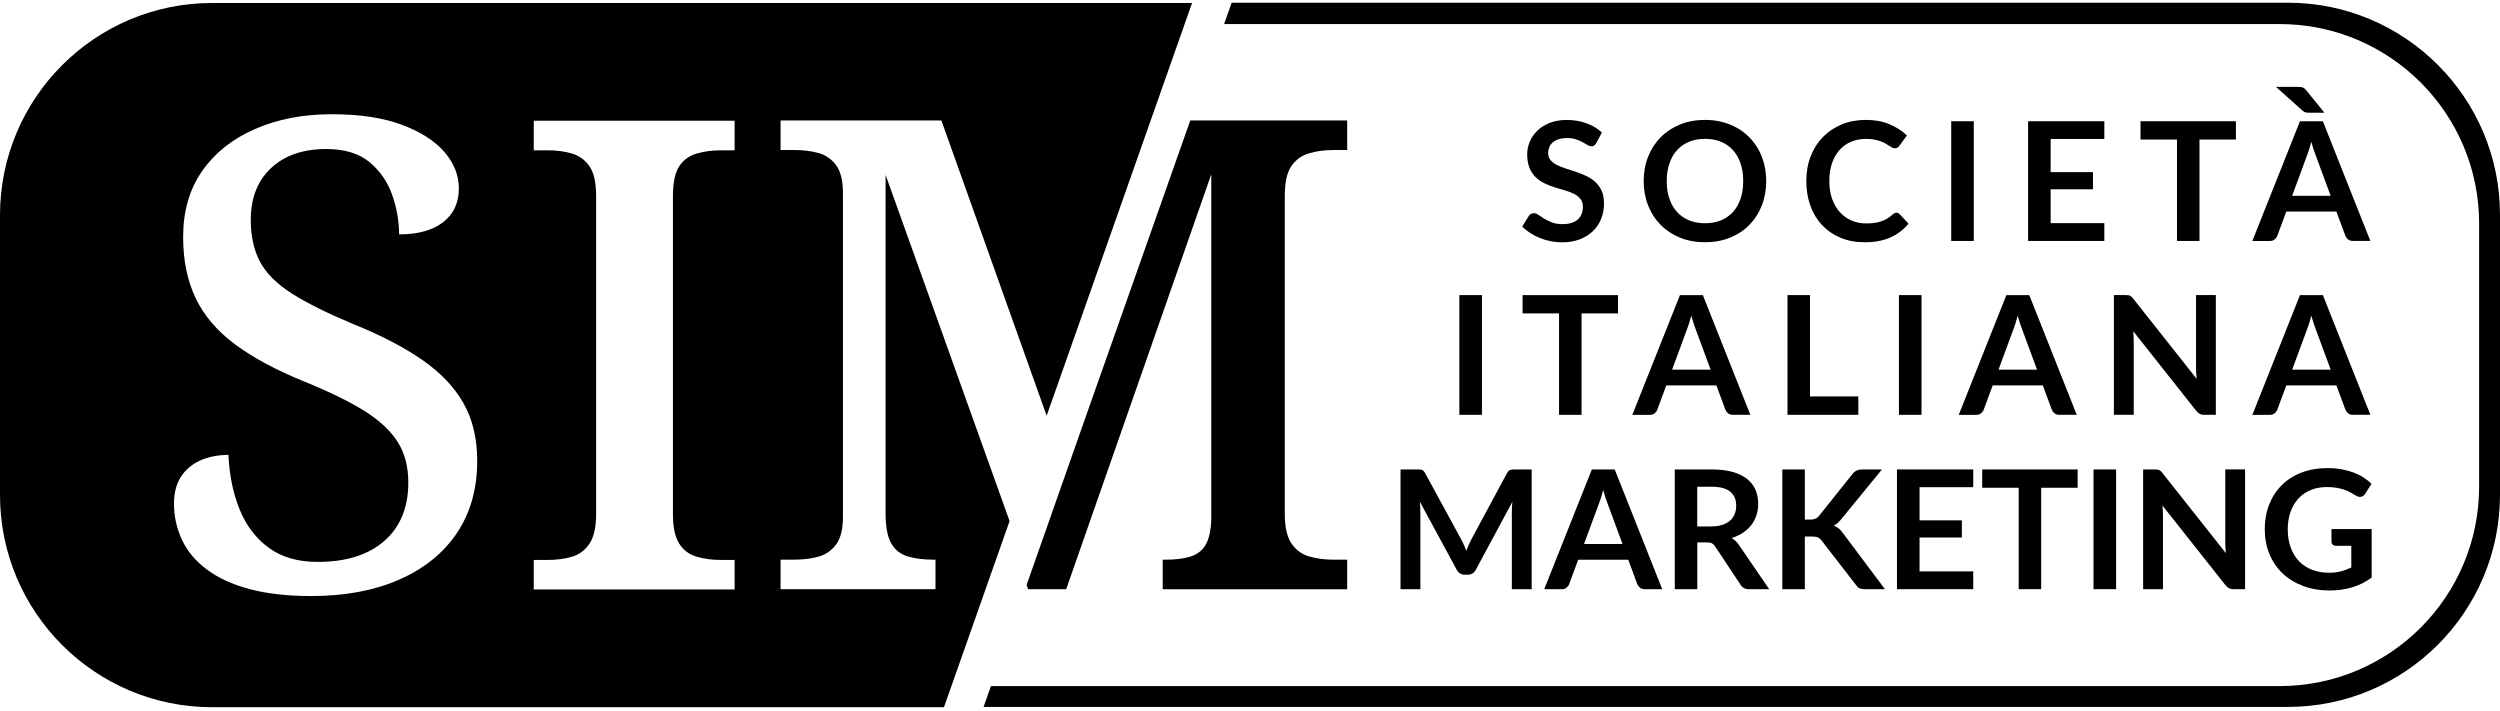
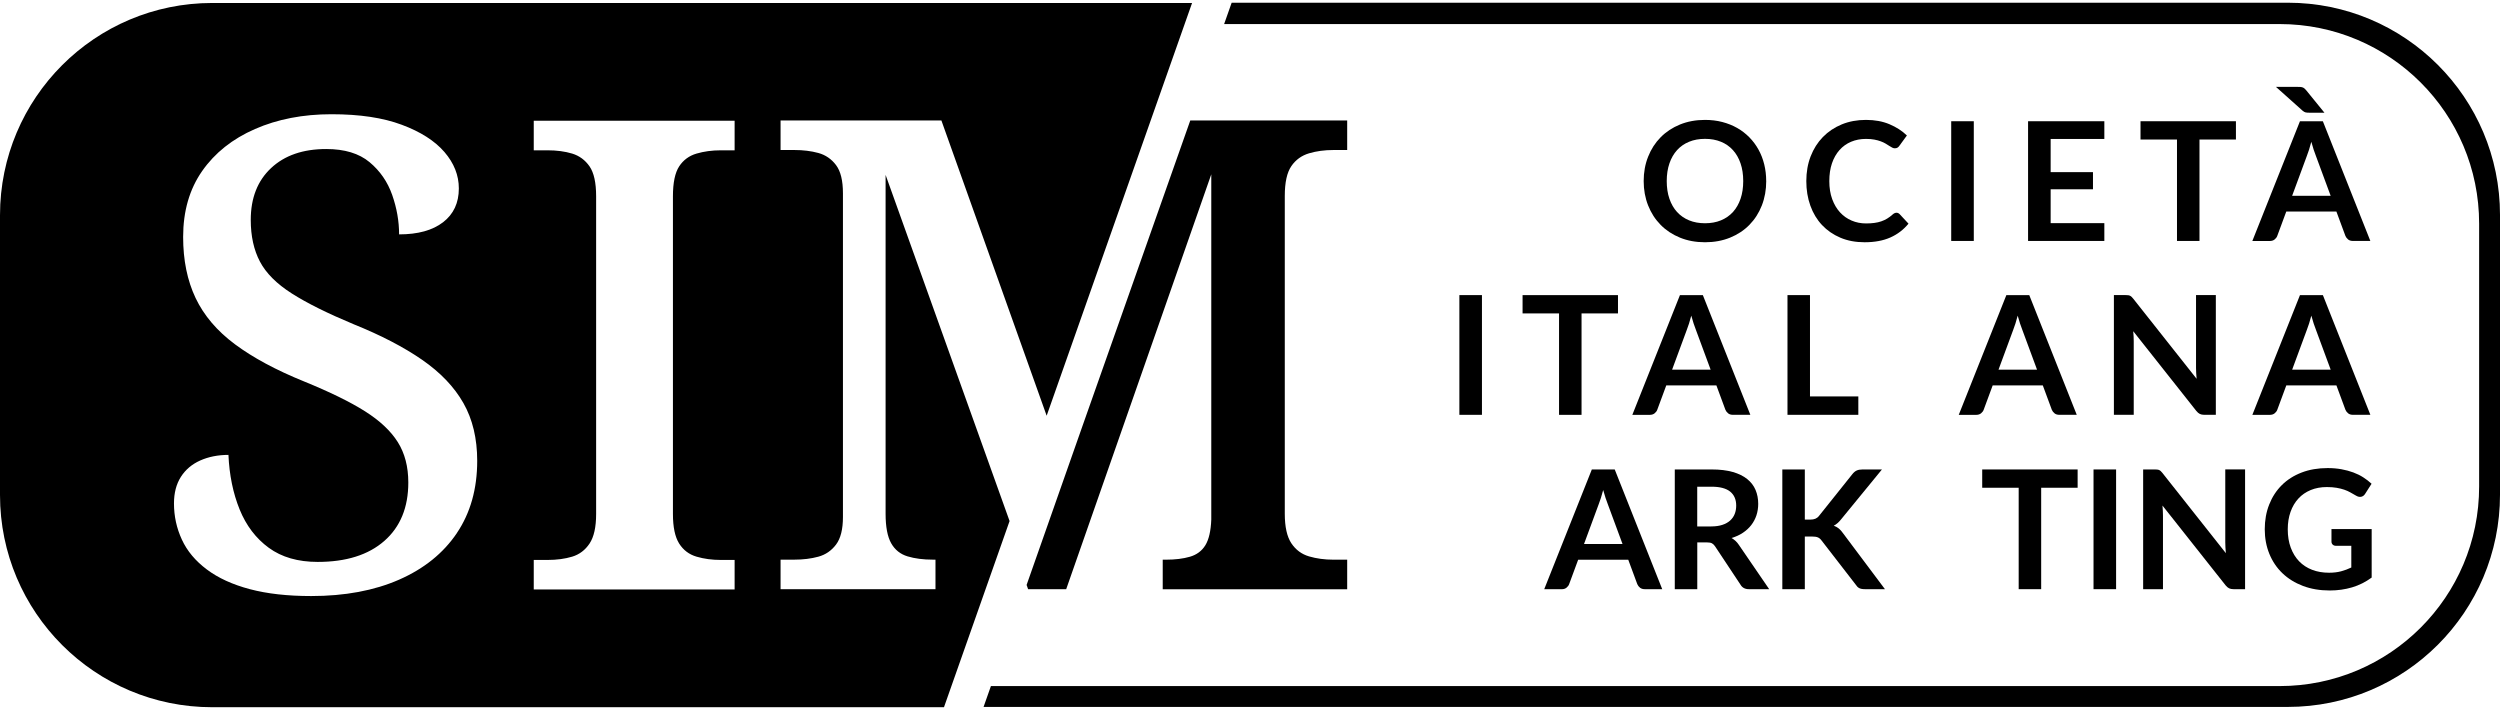
<svg xmlns="http://www.w3.org/2000/svg" width="665" height="189" viewBox="0 0 665 189" fill="none">
  <g clip-path="url(#clip0_205_85)">
    <path d="M343.502 44.182C344.664 42.496 346.236 41.363 348.219 40.776C350.194 40.195 352.347 39.904 354.684 39.904H358.352V32.044H316.614L287.94 113.312L273.076 155.596L273.48 156.729H283.606L322.201 46.363V138.218C322.08 141.249 321.556 143.515 320.629 145.03C319.694 146.546 318.327 147.565 316.529 148.089C314.723 148.613 312.598 148.875 310.155 148.875H309.284V156.736H358.352V148.875H354.684C352.354 148.875 350.201 148.585 348.219 148.004C346.236 147.424 344.664 146.255 343.502 144.513C342.341 142.764 341.753 140.144 341.753 136.653V52.134C341.753 48.53 342.334 45.874 343.502 44.189V44.182Z" fill="black" />
    <path d="M235.568 46.539V136.644C235.568 140.136 236.063 142.756 237.055 144.505C238.039 146.254 239.498 147.415 241.417 147.996C243.336 148.577 245.581 148.867 248.137 148.867H248.839V156.728H207.631V148.867H211.299C213.629 148.867 215.754 148.605 217.673 148.081C219.592 147.557 221.164 146.481 222.389 144.852C223.614 143.223 224.223 140.78 224.223 137.515V51.425C224.223 48.047 223.614 45.547 222.389 43.919C221.164 42.29 219.592 41.214 217.673 40.689C215.754 40.165 213.629 39.903 211.299 39.903H207.631V32.043H250.411L278.411 110.584L278.949 109.055C291.689 73.031 304.358 36.823 317.091 0.792H56.454C25.274 0.792 0 26.073 0 57.253V131.666C0 162.846 25.274 188.12 56.454 188.12H251.098C256.961 171.542 262.69 155.163 268.547 138.599L235.575 46.539H235.568ZM121.541 141.786C117.929 147.139 112.809 151.275 106.174 154.185C99.538 157.096 91.734 158.548 82.776 158.548C76.488 158.548 71.049 157.939 66.446 156.714C61.843 155.488 58.033 153.746 55.01 151.473C51.979 149.2 49.769 146.559 48.374 143.528C46.979 140.504 46.278 137.303 46.278 133.925C46.278 131.128 46.887 128.777 48.112 126.851C49.337 124.932 51.051 123.473 53.26 122.488C55.47 121.504 57.977 121.001 60.767 121.001C61.001 126.355 61.992 131.192 63.734 135.497C65.483 139.803 68.068 143.209 71.502 145.716C74.937 148.223 79.271 149.469 84.511 149.469C92.074 149.469 97.987 147.607 102.236 143.882C106.485 140.157 108.61 134.973 108.61 128.338C108.61 124.146 107.675 120.569 105.813 117.602C103.95 114.635 101.04 111.902 97.081 109.395C93.122 106.895 87.712 104.246 80.843 101.449C73.393 98.425 67.282 95.132 62.509 91.585C57.736 88.037 54.245 83.929 52.028 79.277C49.819 74.624 48.714 69.207 48.714 63.039C48.714 56.17 50.399 50.32 53.777 45.491C57.155 40.661 61.836 36.936 67.834 34.316C73.825 31.696 80.609 30.386 88.179 30.386C95.75 30.386 101.854 31.321 106.861 33.183C111.867 35.045 115.649 37.46 118.212 40.427C120.769 43.395 122.051 46.624 122.051 50.122C122.051 53.96 120.655 56.963 117.858 59.116C115.061 61.268 111.166 62.345 106.16 62.345C106.16 58.854 105.55 55.362 104.325 51.864C103.1 48.373 101.096 45.462 98.299 43.133C95.502 40.803 91.664 39.641 86.777 39.641C80.602 39.641 75.716 41.327 72.111 44.705C68.5 48.083 66.701 52.678 66.701 58.499C66.701 62.805 67.516 66.502 69.144 69.589C70.773 72.677 73.599 75.502 77.614 78.059C81.629 80.622 87.131 83.356 94.114 86.266C101.33 89.177 107.385 92.321 112.271 95.699C117.157 99.077 120.825 102.915 123.269 107.221C125.712 111.526 126.937 116.653 126.937 122.588C126.937 130.037 125.131 136.439 121.526 141.793L121.541 141.786ZM195.408 39.981H191.74C189.41 39.981 187.257 40.272 185.282 40.852C183.299 41.433 181.762 42.573 180.657 44.258C179.553 45.951 179 48.599 179 52.204V136.722C179 140.214 179.553 142.834 180.657 144.583C181.762 146.332 183.306 147.493 185.282 148.074C187.257 148.655 189.41 148.945 191.74 148.945H195.408V156.806H141.978V148.945H145.646C148.089 148.945 150.27 148.655 152.197 148.074C154.116 147.493 155.66 146.325 156.821 144.583C157.982 142.834 158.57 140.221 158.57 136.722V52.204C158.57 48.599 157.989 45.951 156.821 44.258C155.652 42.573 154.116 41.44 152.197 40.852C150.278 40.272 148.096 39.981 145.646 39.981H141.978V32.121H195.408V39.981Z" fill="black" />
    <path d="M337.125 6.4H606.38C635.691 6.4 659.449 30.166 659.449 59.476V129.428C659.449 158.738 635.691 182.497 606.38 182.497H277.69H275.084H263.583C262.932 184.345 262.28 186.194 261.629 188.042H608.547C639.727 188.042 665.001 162.768 665.001 131.588V57.175C665.001 26.002 639.727 0.721 608.547 0.721H327.622C326.949 2.619 326.283 4.509 325.618 6.4H337.125Z" fill="black" />
-     <path d="M407.425 124.876V156.722H402.149V136.15C402.149 135.328 402.191 134.436 402.284 133.487L392.561 151.566C392.1 152.43 391.399 152.862 390.45 152.862H389.608C388.659 152.862 387.958 152.43 387.497 151.566L377.661 133.423C377.703 133.905 377.746 134.386 377.774 134.854C377.803 135.321 377.817 135.76 377.817 136.15V156.722H372.541V124.876H377.059C377.328 124.876 377.555 124.883 377.746 124.897C377.937 124.911 378.114 124.947 378.27 125.011C378.426 125.067 378.567 125.166 378.695 125.294C378.822 125.421 378.943 125.605 379.063 125.825L388.694 143.508C388.949 143.975 389.183 144.464 389.395 144.959C389.608 145.455 389.82 145.972 390.032 146.503C390.238 145.958 390.457 145.434 390.677 144.931C390.896 144.428 391.137 143.94 391.385 143.465L400.881 125.825C401.002 125.605 401.129 125.428 401.264 125.294C401.398 125.159 401.54 125.067 401.696 125.011C401.852 124.954 402.029 124.918 402.22 124.897C402.411 124.883 402.645 124.876 402.907 124.876H407.425Z" fill="black" />
    <path d="M442.154 156.723H437.523C437.006 156.723 436.581 156.595 436.255 156.341C435.93 156.086 435.682 155.767 435.519 155.385L433.118 148.891H419.791L417.39 155.385C417.27 155.724 417.043 156.029 416.703 156.312C416.363 156.595 415.938 156.73 415.436 156.73H410.762L423.424 124.884H429.521L442.154 156.73V156.723ZM431.589 144.698L427.672 134.104C427.481 133.637 427.276 133.078 427.071 132.433C426.865 131.789 426.653 131.088 426.447 130.344C426.256 131.095 426.058 131.796 425.845 132.447C425.64 133.099 425.435 133.672 425.243 134.154L421.349 144.706H431.581L431.589 144.698Z" fill="black" />
    <path d="M470.603 156.721H465.2C464.173 156.721 463.437 156.325 462.977 155.532L456.214 145.334C455.959 144.952 455.683 144.683 455.378 144.52C455.073 144.357 454.627 144.279 454.033 144.279H451.476V156.721H445.492V124.875H455.3C457.481 124.875 459.351 125.102 460.916 125.548C462.481 125.994 463.763 126.625 464.761 127.432C465.76 128.239 466.503 129.202 466.978 130.328C467.452 131.454 467.686 132.686 467.686 134.039C467.686 135.108 467.523 136.121 467.211 137.077C466.893 138.033 466.432 138.897 465.83 139.676C465.228 140.455 464.485 141.135 463.607 141.722C462.729 142.31 461.716 142.771 460.59 143.11C460.972 143.33 461.334 143.592 461.659 143.889C461.985 144.194 462.283 144.548 462.552 144.959L470.603 156.721ZM455.208 140.03C456.334 140.03 457.318 139.888 458.154 139.612C458.99 139.336 459.684 138.947 460.222 138.458C460.76 137.969 461.171 137.381 461.433 136.709C461.702 136.036 461.829 135.292 461.829 134.485C461.829 132.871 461.291 131.631 460.215 130.76C459.138 129.896 457.495 129.464 455.286 129.464H451.462V140.037H455.201L455.208 140.03Z" fill="black" />
    <path d="M480.082 138.218H481.484C482.05 138.218 482.518 138.14 482.886 137.984C483.254 137.828 483.573 137.587 483.842 137.247L492.722 126.129C493.09 125.662 493.48 125.336 493.891 125.152C494.301 124.968 494.811 124.876 495.434 124.876H500.597L489.762 138.111C489.125 138.919 488.466 139.492 487.779 139.832C488.268 140.009 488.707 140.257 489.103 140.569C489.493 140.887 489.868 141.298 490.229 141.815L501.397 156.722H496.121C495.406 156.722 494.882 156.623 494.528 156.424C494.174 156.226 493.884 155.936 493.65 155.553L484.55 143.791C484.267 143.394 483.941 143.118 483.573 142.955C483.205 142.792 482.666 142.714 481.972 142.714H480.082V156.722H474.098V124.876H480.082V138.225V138.218Z" fill="black" />
-     <path d="M510.599 129.585V138.415H521.859V142.976H510.599V151.984H524.882V156.721H504.594V124.875H524.882V129.592H510.599V129.585Z" fill="black" />
    <path d="M552.655 129.741H542.953V156.721H536.969V129.741H527.268V124.875H552.648V129.741H552.655Z" fill="black" />
    <path d="M562.882 156.721H556.877V124.875H562.882V156.721Z" fill="black" />
    <path d="M597.191 124.875V156.721H594.125C593.651 156.721 593.254 156.643 592.935 156.487C592.617 156.331 592.312 156.069 592.015 155.708L575.217 134.478C575.302 135.448 575.352 136.34 575.352 137.162V156.721H570.076V124.875H573.213C573.468 124.875 573.688 124.889 573.872 124.911C574.056 124.932 574.219 124.974 574.361 125.045C574.502 125.109 574.637 125.208 574.771 125.328C574.906 125.456 575.055 125.619 575.217 125.824L592.079 147.14C592.036 146.63 591.994 146.12 591.965 145.617C591.937 145.121 591.923 144.654 591.923 144.229V124.868H597.198L597.191 124.875Z" fill="black" />
    <path d="M630.865 140.753V153.634C629.237 154.824 627.494 155.695 625.646 156.24C623.798 156.786 621.822 157.069 619.719 157.069C617.092 157.069 614.719 156.665 612.588 155.858C610.456 155.051 608.643 153.925 607.135 152.487C605.627 151.049 604.472 149.329 603.651 147.332C602.836 145.335 602.426 143.154 602.426 140.788C602.426 138.423 602.815 136.199 603.608 134.202C604.394 132.205 605.513 130.485 606.958 129.047C608.403 127.61 610.159 126.491 612.22 125.698C614.28 124.904 616.596 124.508 619.159 124.508C620.462 124.508 621.688 124.614 622.821 124.819C623.954 125.025 625.009 125.308 625.979 125.669C626.949 126.03 627.834 126.462 628.635 126.979C629.435 127.496 630.171 128.056 630.837 128.679L629.123 131.363C628.854 131.788 628.507 132.05 628.075 132.142C627.643 132.234 627.176 132.128 626.673 131.823C626.184 131.547 625.696 131.264 625.207 130.987C624.718 130.711 624.173 130.463 623.571 130.258C622.969 130.053 622.297 129.883 621.546 129.755C620.795 129.628 619.931 129.557 618.954 129.557C617.368 129.557 615.93 129.819 614.649 130.35C613.367 130.881 612.269 131.632 611.37 132.616C610.463 133.601 609.769 134.783 609.281 136.164C608.792 137.545 608.544 139.089 608.544 140.788C608.544 142.608 608.806 144.237 609.337 145.667C609.868 147.098 610.605 148.309 611.561 149.3C612.517 150.292 613.671 151.049 615.017 151.566C616.369 152.09 617.871 152.345 619.535 152.345C620.717 152.345 621.78 152.218 622.714 151.97C623.649 151.722 624.563 151.382 625.448 150.957V145.186H621.397C621.015 145.186 620.71 145.08 620.498 144.867C620.285 144.655 620.172 144.393 620.172 144.088V140.739H630.851L630.865 140.753Z" fill="black" />
    <path d="M394.199 110.343H388.193V78.497H394.199V110.343Z" fill="black" />
    <path d="M430.391 83.368H420.69V110.349H414.706V83.368H405.004V78.503H430.384V83.368H430.391Z" fill="black" />
    <path d="M465.587 110.341H460.962C460.445 110.341 460.021 110.214 459.695 109.959C459.369 109.704 459.121 109.385 458.958 109.003L456.558 102.509H443.23L440.829 109.003C440.709 109.343 440.483 109.647 440.143 109.93C439.803 110.207 439.378 110.348 438.875 110.348H434.201L446.863 78.502H452.96L465.594 110.348L465.587 110.341ZM455.021 98.317L451.105 87.723C450.914 87.255 450.708 86.696 450.503 86.051C450.298 85.407 450.085 84.706 449.88 83.962C449.689 84.713 449.483 85.414 449.278 86.066C449.072 86.717 448.867 87.291 448.676 87.772L444.781 98.324H455.014L455.021 98.317Z" fill="black" />
    <path d="M494.315 105.456V110.342H475.471V78.497H481.455V105.449H494.315V105.456Z" fill="black" />
-     <path d="M511.122 110.343H505.117V78.497H511.122V110.343Z" fill="black" />
    <path d="M552.413 110.342H547.789C547.272 110.342 546.847 110.214 546.521 109.959C546.195 109.704 545.947 109.386 545.784 109.003L543.384 102.509H530.056L527.656 109.003C527.535 109.343 527.309 109.648 526.969 109.931C526.629 110.207 526.204 110.349 525.701 110.349H521.027L533.689 78.503H539.786L552.42 110.349L552.413 110.342ZM541.847 98.317L537.931 87.723C537.74 87.256 537.542 86.696 537.329 86.052C537.124 85.407 536.911 84.706 536.706 83.963C536.515 84.713 536.316 85.415 536.104 86.066C535.899 86.718 535.693 87.291 535.502 87.773L531.607 98.324H541.84L541.847 98.317Z" fill="black" />
    <path d="M589.412 78.496V110.342H586.346C585.871 110.342 585.475 110.264 585.156 110.108C584.837 109.952 584.533 109.69 584.236 109.329L567.438 88.098C567.53 89.069 567.573 89.961 567.573 90.782V110.342H562.297V78.496H565.434C565.689 78.496 565.908 78.51 566.093 78.531C566.277 78.552 566.44 78.595 566.581 78.666C566.723 78.73 566.857 78.829 566.992 78.949C567.126 79.076 567.275 79.239 567.438 79.445L584.299 100.76C584.257 100.25 584.214 99.74 584.186 99.238C584.158 98.742 584.143 98.275 584.143 97.85V78.489H589.419L589.412 78.496Z" fill="black" />
    <path d="M630.521 110.342H625.89C625.373 110.342 624.948 110.214 624.622 109.959C624.297 109.704 624.049 109.386 623.886 109.003L621.485 102.509H608.158L605.757 109.003C605.637 109.343 605.41 109.648 605.07 109.931C604.73 110.214 604.306 110.349 603.803 110.349H599.129L611.791 78.503H617.888L630.521 110.349V110.342ZM619.956 98.317L616.04 87.723C615.848 87.256 615.643 86.696 615.438 86.052C615.232 85.407 615.02 84.706 614.815 83.963C614.623 84.713 614.425 85.415 614.213 86.066C614.007 86.718 613.802 87.291 613.611 87.773L609.716 98.324H619.949L619.956 98.317Z" fill="black" />
-     <path d="M424.607 38.039C424.43 38.344 424.239 38.571 424.041 38.712C423.842 38.854 423.594 38.917 423.297 38.917C422.985 38.917 422.646 38.804 422.284 38.578C421.923 38.351 421.484 38.096 420.981 37.82C420.479 37.544 419.891 37.289 419.211 37.062C418.538 36.836 417.738 36.722 416.817 36.722C415.989 36.722 415.259 36.821 414.636 37.02C414.013 37.218 413.489 37.494 413.071 37.848C412.646 38.202 412.335 38.62 412.129 39.116C411.924 39.611 411.818 40.15 411.818 40.737C411.818 41.488 412.03 42.111 412.455 42.607C412.88 43.11 413.439 43.535 414.133 43.882C414.827 44.236 415.621 44.547 416.513 44.831C417.405 45.114 418.312 45.404 419.246 45.723C420.181 46.041 421.095 46.403 421.98 46.828C422.872 47.245 423.665 47.776 424.359 48.414C425.053 49.051 425.613 49.837 426.038 50.758C426.462 51.685 426.668 52.804 426.668 54.129C426.668 55.566 426.42 56.912 425.924 58.172C425.429 59.426 424.699 60.523 423.743 61.451C422.787 62.379 421.619 63.115 420.238 63.653C418.857 64.192 417.278 64.461 415.5 64.461C414.48 64.461 413.468 64.362 412.476 64.163C411.485 63.965 410.529 63.682 409.615 63.313C408.702 62.945 407.845 62.506 407.045 61.989C406.245 61.472 405.529 60.906 404.906 60.268L406.662 57.429C406.811 57.223 407.002 57.053 407.243 56.912C407.477 56.77 407.732 56.699 408.001 56.699C408.369 56.699 408.773 56.848 409.205 57.153C409.637 57.45 410.147 57.79 410.741 58.158C411.336 58.526 412.03 58.859 412.823 59.164C413.617 59.468 414.573 59.617 415.684 59.617C417.391 59.617 418.708 59.213 419.643 58.413C420.578 57.613 421.045 56.466 421.045 54.964C421.045 54.129 420.833 53.442 420.408 52.918C419.983 52.394 419.423 51.947 418.729 51.586C418.035 51.225 417.242 50.921 416.35 50.673C415.458 50.425 414.558 50.149 413.638 49.858C412.717 49.568 411.811 49.214 410.926 48.803C410.033 48.393 409.24 47.854 408.546 47.196C407.845 46.537 407.286 45.709 406.868 44.717C406.45 43.726 406.23 42.501 406.23 41.049C406.23 39.888 406.464 38.762 406.932 37.657C407.399 36.559 408.079 35.582 408.971 34.725C409.863 33.868 410.961 33.188 412.264 32.679C413.567 32.169 415.068 31.907 416.761 31.907C418.659 31.907 420.408 32.204 422.008 32.785C423.609 33.365 424.975 34.194 426.101 35.249L424.614 38.046L424.607 38.039Z" fill="black" />
    <path d="M469.815 48.167C469.815 50.504 469.426 52.664 468.647 54.654C467.868 56.644 466.763 58.364 465.34 59.816C463.916 61.268 462.202 62.401 460.198 63.215C458.194 64.03 455.971 64.44 453.528 64.44C451.084 64.44 448.875 64.03 446.878 63.215C444.881 62.401 443.16 61.268 441.73 59.816C440.299 58.364 439.187 56.644 438.401 54.654C437.615 52.664 437.219 50.504 437.219 48.167C437.219 45.83 437.608 43.67 438.401 41.68C439.187 39.69 440.292 37.969 441.73 36.518C443.16 35.066 444.881 33.933 446.878 33.119C448.875 32.304 451.099 31.894 453.528 31.894C455.156 31.894 456.693 32.078 458.131 32.453C459.568 32.828 460.892 33.359 462.089 34.039C463.286 34.719 464.369 35.555 465.325 36.525C466.281 37.502 467.096 38.593 467.761 39.797C468.427 41 468.937 42.303 469.284 43.72C469.631 45.129 469.808 46.609 469.808 48.167H469.815ZM463.697 48.167C463.697 46.418 463.463 44.853 462.988 43.465C462.514 42.077 461.841 40.901 460.963 39.931C460.085 38.961 459.023 38.217 457.769 37.708C456.516 37.191 455.107 36.936 453.535 36.936C451.963 36.936 450.553 37.191 449.3 37.708C448.046 38.224 446.977 38.961 446.099 39.931C445.221 40.901 444.541 42.077 444.067 43.465C443.592 44.853 443.351 46.418 443.351 48.167C443.351 49.916 443.585 51.481 444.067 52.869C444.541 54.257 445.221 55.433 446.099 56.396C446.984 57.359 448.046 58.095 449.3 58.612C450.553 59.129 451.963 59.384 453.535 59.384C455.107 59.384 456.516 59.129 457.769 58.612C459.023 58.095 460.085 57.359 460.963 56.396C461.841 55.433 462.514 54.257 462.988 52.869C463.463 51.481 463.697 49.916 463.697 48.167Z" fill="black" />
    <path d="M504.428 56.58C504.754 56.58 505.044 56.707 505.299 56.955L507.658 59.49C506.355 61.091 504.747 62.316 502.842 63.166C500.937 64.016 498.65 64.44 495.98 64.44C493.594 64.44 491.448 64.037 489.543 63.229C487.638 62.422 486.009 61.296 484.657 59.859C483.304 58.421 482.27 56.7 481.555 54.703C480.833 52.706 480.479 50.525 480.479 48.16C480.479 45.795 480.861 43.578 481.633 41.588C482.405 39.598 483.488 37.885 484.89 36.447C486.292 35.009 487.964 33.891 489.904 33.09C491.844 32.29 493.997 31.894 496.355 31.894C498.713 31.894 500.781 32.276 502.594 33.041C504.407 33.806 505.958 34.804 507.233 36.036L505.229 38.791C505.108 38.968 504.959 39.124 504.775 39.251C504.591 39.379 504.336 39.45 504.01 39.45C503.791 39.45 503.557 39.386 503.324 39.265C503.09 39.138 502.828 38.989 502.545 38.805C502.261 38.621 501.936 38.423 501.567 38.196C501.199 37.977 500.767 37.771 500.279 37.594C499.79 37.41 499.223 37.254 498.579 37.134C497.935 37.006 497.191 36.95 496.341 36.95C494.904 36.95 493.586 37.205 492.39 37.708C491.193 38.21 490.166 38.947 489.309 39.91C488.452 40.873 487.78 42.048 487.305 43.437C486.831 44.825 486.597 46.404 486.597 48.181C486.597 49.959 486.852 51.566 487.362 52.961C487.872 54.356 488.566 55.532 489.444 56.488C490.322 57.444 491.349 58.173 492.538 58.676C493.721 59.186 495.003 59.434 496.362 59.434C497.177 59.434 497.913 59.391 498.579 59.299C499.238 59.214 499.847 59.072 500.406 58.881C500.965 58.69 501.489 58.442 501.985 58.145C502.481 57.847 502.977 57.472 503.465 57.033C503.614 56.898 503.77 56.792 503.933 56.714C504.095 56.636 504.265 56.594 504.443 56.594L504.428 56.58Z" fill="black" />
    <path d="M525.029 64.094H519.023V32.248H525.029V64.094Z" fill="black" />
    <path d="M545.472 36.958V45.788H556.732V50.349H545.472V59.357H559.755V64.094H539.467V32.248H559.755V36.965H545.472V36.958Z" fill="black" />
    <path d="M594.764 37.114H585.063V64.094H579.079V37.114H569.377V32.248H594.757V37.114H594.764Z" fill="black" />
    <path d="M630.516 64.094H625.884C625.367 64.094 624.942 63.967 624.617 63.712C624.291 63.457 624.043 63.138 623.88 62.755L621.479 56.262H608.152L605.751 62.755C605.631 63.096 605.404 63.4 605.064 63.683C604.725 63.967 604.3 64.101 603.797 64.101H599.123L611.785 32.255H617.882L630.516 64.101V64.094ZM611.162 23.113C611.459 23.113 611.714 23.12 611.926 23.134C612.139 23.148 612.337 23.191 612.507 23.255C612.677 23.318 612.84 23.41 612.982 23.531C613.13 23.651 613.286 23.807 613.449 24.012L618.3 29.982H614.32C613.888 29.982 613.555 29.954 613.307 29.904C613.06 29.855 612.79 29.699 612.493 29.451L605.397 23.106H611.162V23.113ZM619.95 52.069L616.034 41.475C615.843 41.008 615.637 40.449 615.432 39.804C615.226 39.16 615.014 38.459 614.809 37.715C614.617 38.466 614.419 39.167 614.207 39.818C614.001 40.47 613.796 41.044 613.605 41.525L609.71 52.077H619.943L619.95 52.069Z" fill="black" />
  </g>
  <defs>
    <clipPath id="clip0_205_85">
      <rect width="665" height="187.399" fill="white" transform="translate(0 0.723)" />
    </clipPath>
  </defs>
</svg>